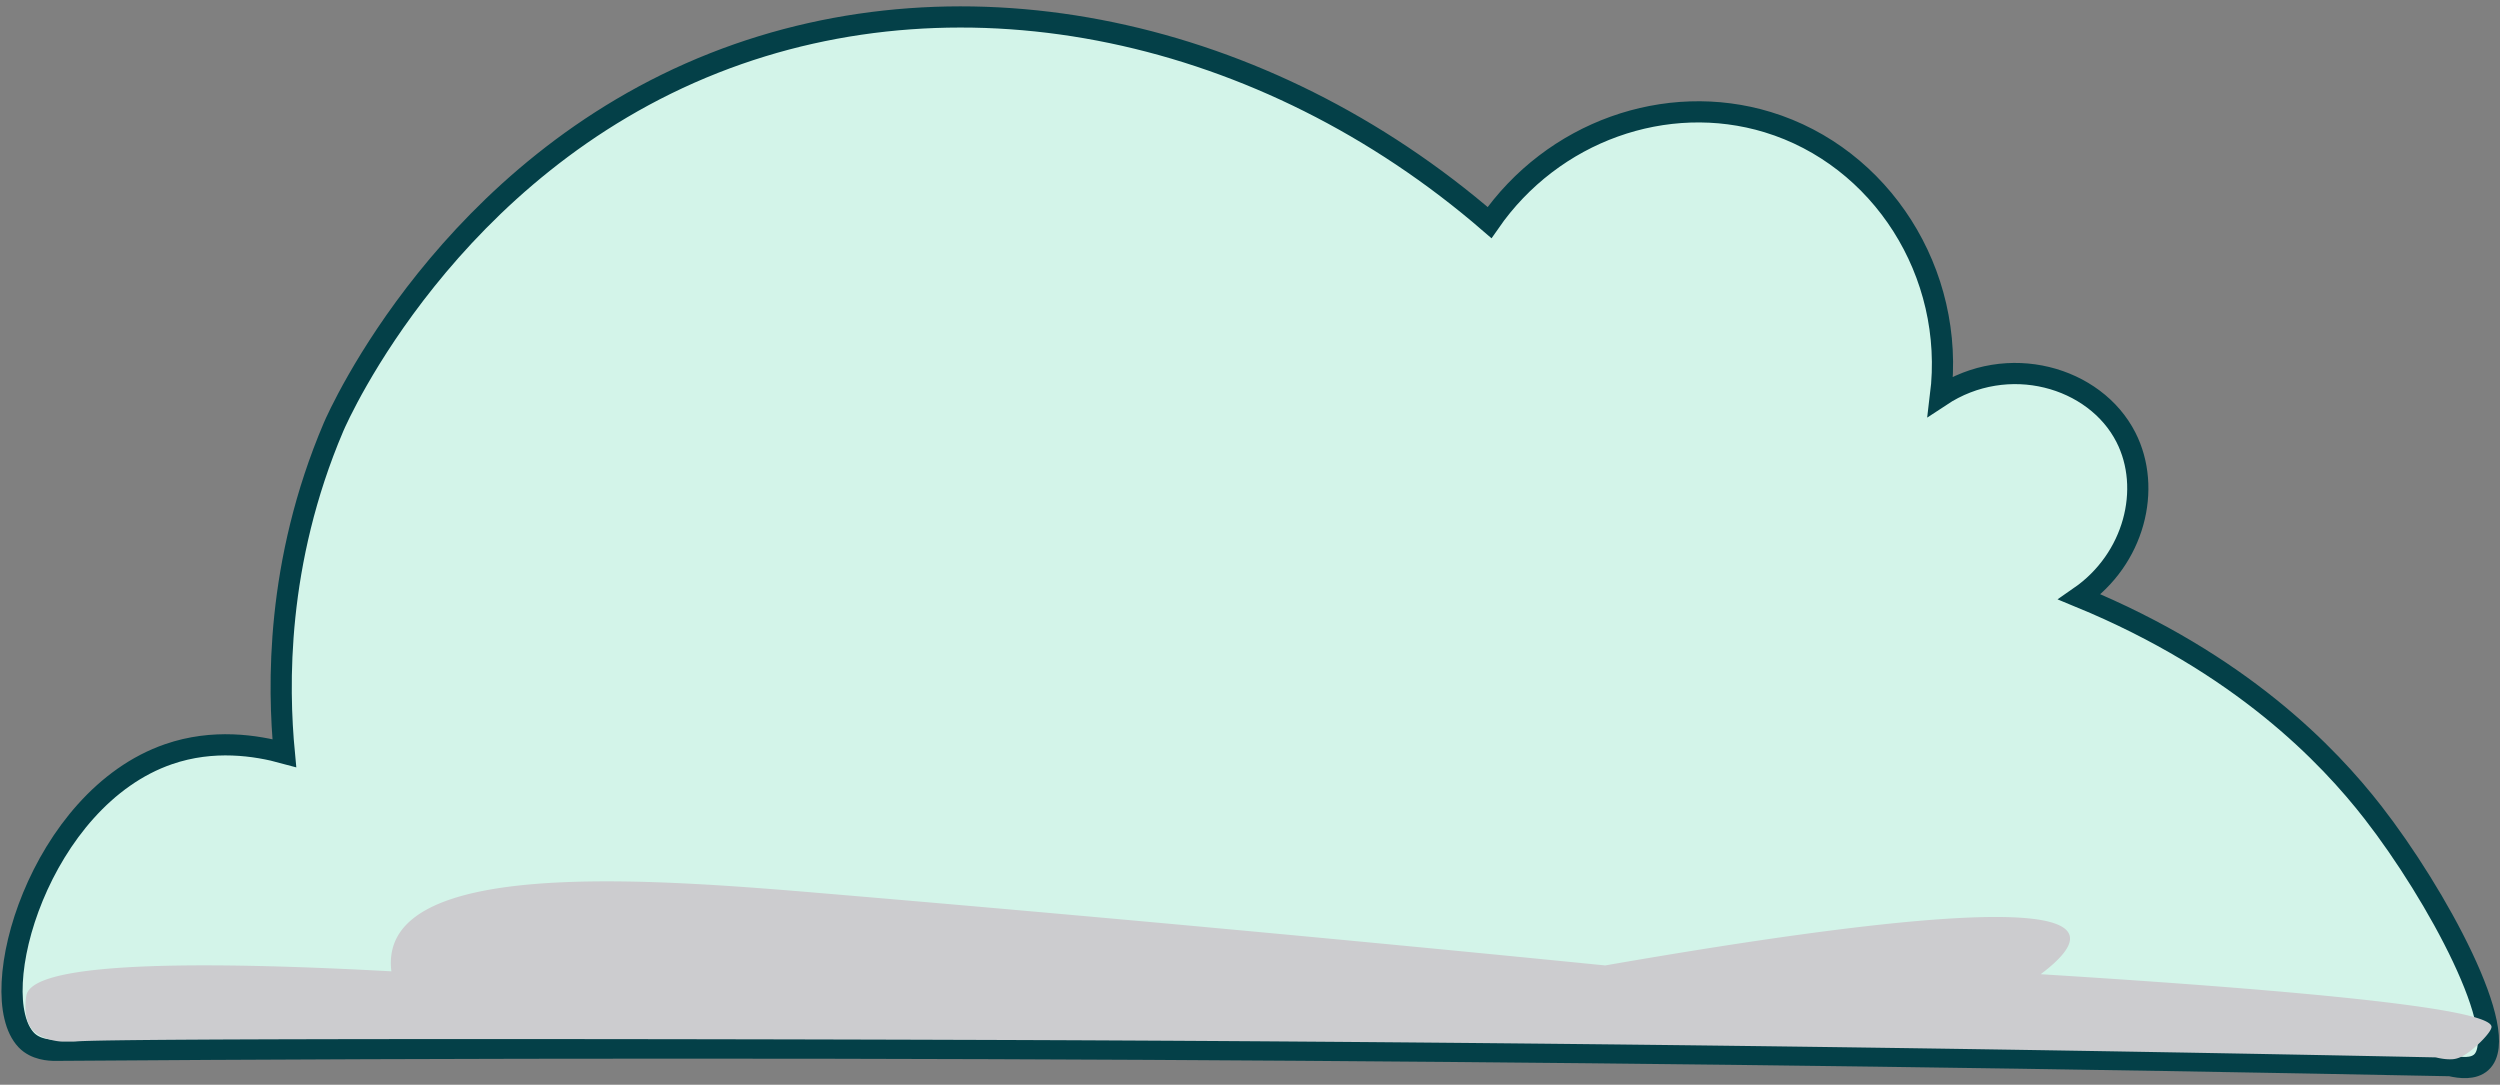
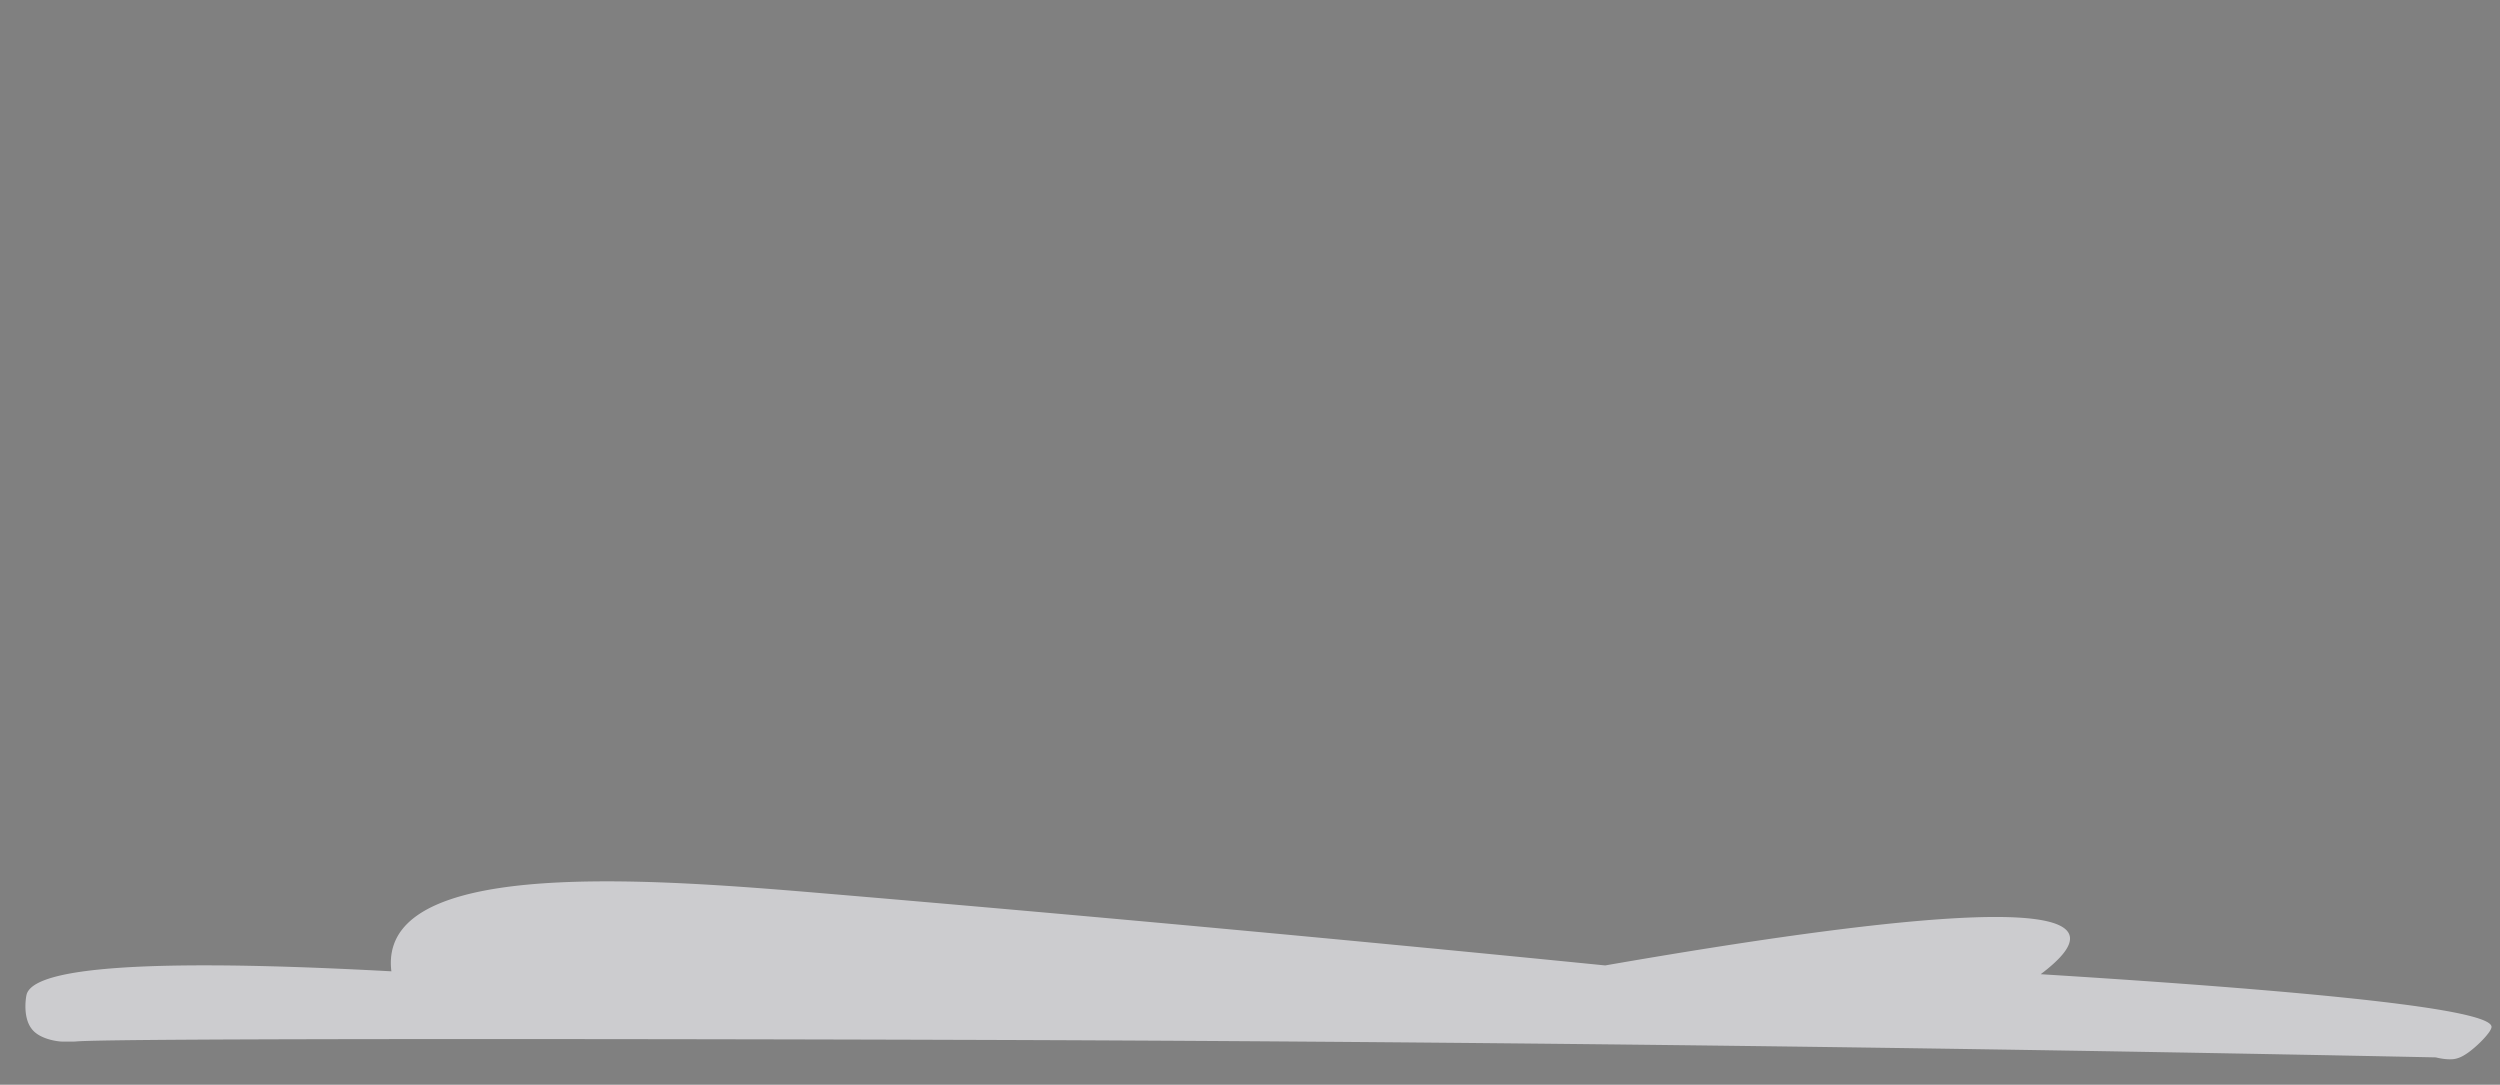
<svg xmlns="http://www.w3.org/2000/svg" width="295" height="128" fill="none">
  <rect width="100%" height="100%" fill="#808080" stroke="none" />
-   <path d="M153.617 123.925c45.177.314 90.354.925 135.531 1.823 1.176.278 2.726.442 3.647-.406 3.637-3.336-5.242-19.783-12.8-29.492-5.246-6.737-15.571-17.567-34.606-25.407 6.482-4.486 8.551-12.796 5.47-18.84-3.642-7.147-13.957-10.106-21.88-4.864 1.81-14.59-7.042-28.26-20.393-32.327-11.975-3.646-25.372 1.099-32.82 11.852-26.529-22.933-61.833-30.518-91.47-18.84-31.375 12.362-44.344 41.567-44.94 42.967-6.834 16.04-6.551 30.659-5.808 38.476-3.35-.92-8.383-1.691-13.638.118-15.248 5.243-21.88 28.371-16.816 33.732 1.09 1.148 2.767 1.221 3.446 1.217 49.029-.351 98.053-.351 147.077-.009Z" fill="#D3F4E9" stroke="#044048" stroke-width="2.5" stroke-miterlimit="10" />
  <path d="M153.115 122.905c44.767.322 89.533.947 134.299 1.866.583.14 1.261.256 1.902.223.786-.037 1.387-.429 1.712-.639 1.116-.723 2.967-2.556 2.972-3.181.005-1.558-11.432-3.615-53.199-6.217 2.574-1.936 3.713-3.457 3.414-4.562-1.038-3.82-19.304-2.645-54.802 3.526a6144.355 6144.355 0 0 0-92.144-8.498c-19.476-1.652-47.309-3.797-50.787 6.012-.429 1.213-.402 2.365-.298 3.181-34.468-1.87-42.508.308-43.059 2.799-.072.326-.51 2.901.84 4.249 1.026 1.026 2.945 1.245 3.415 1.245.795-.004 1.396.005 1.522-.009 3.749-.42 77.699-.284 103.21-.2 14.643.042 28.347.116 41.003.205Z" fill="#CCCCCF" />
</svg>